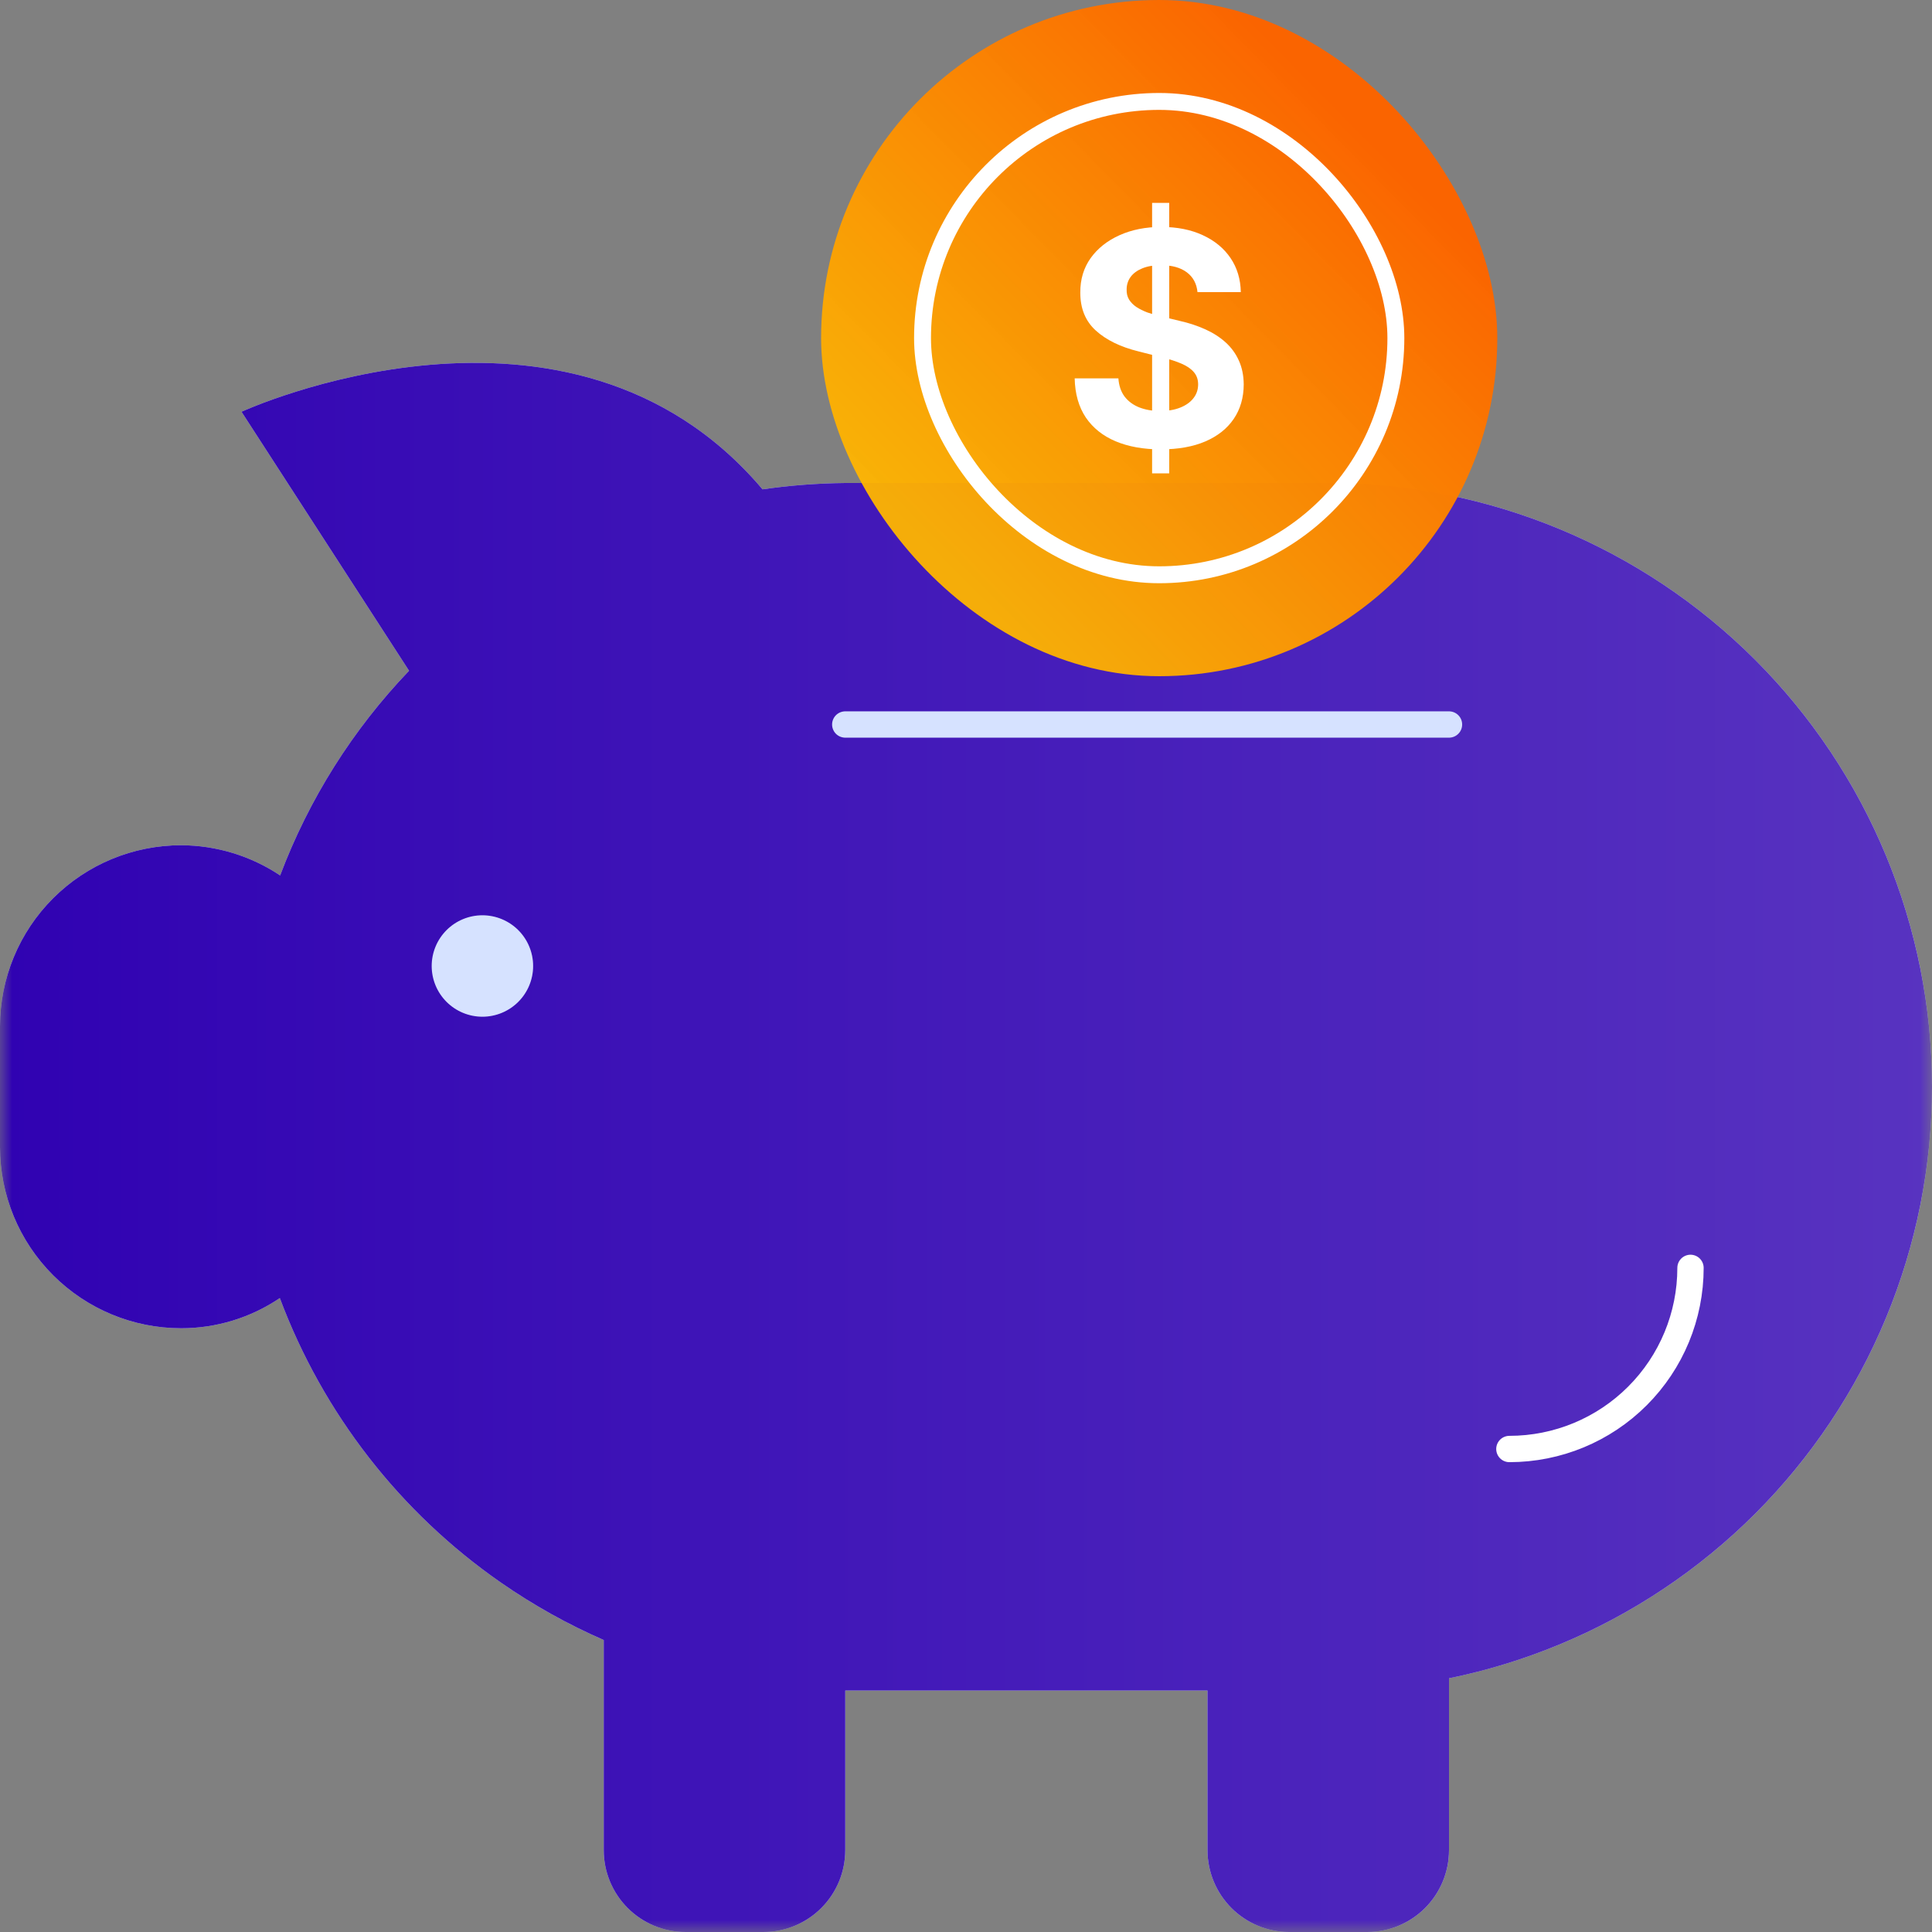
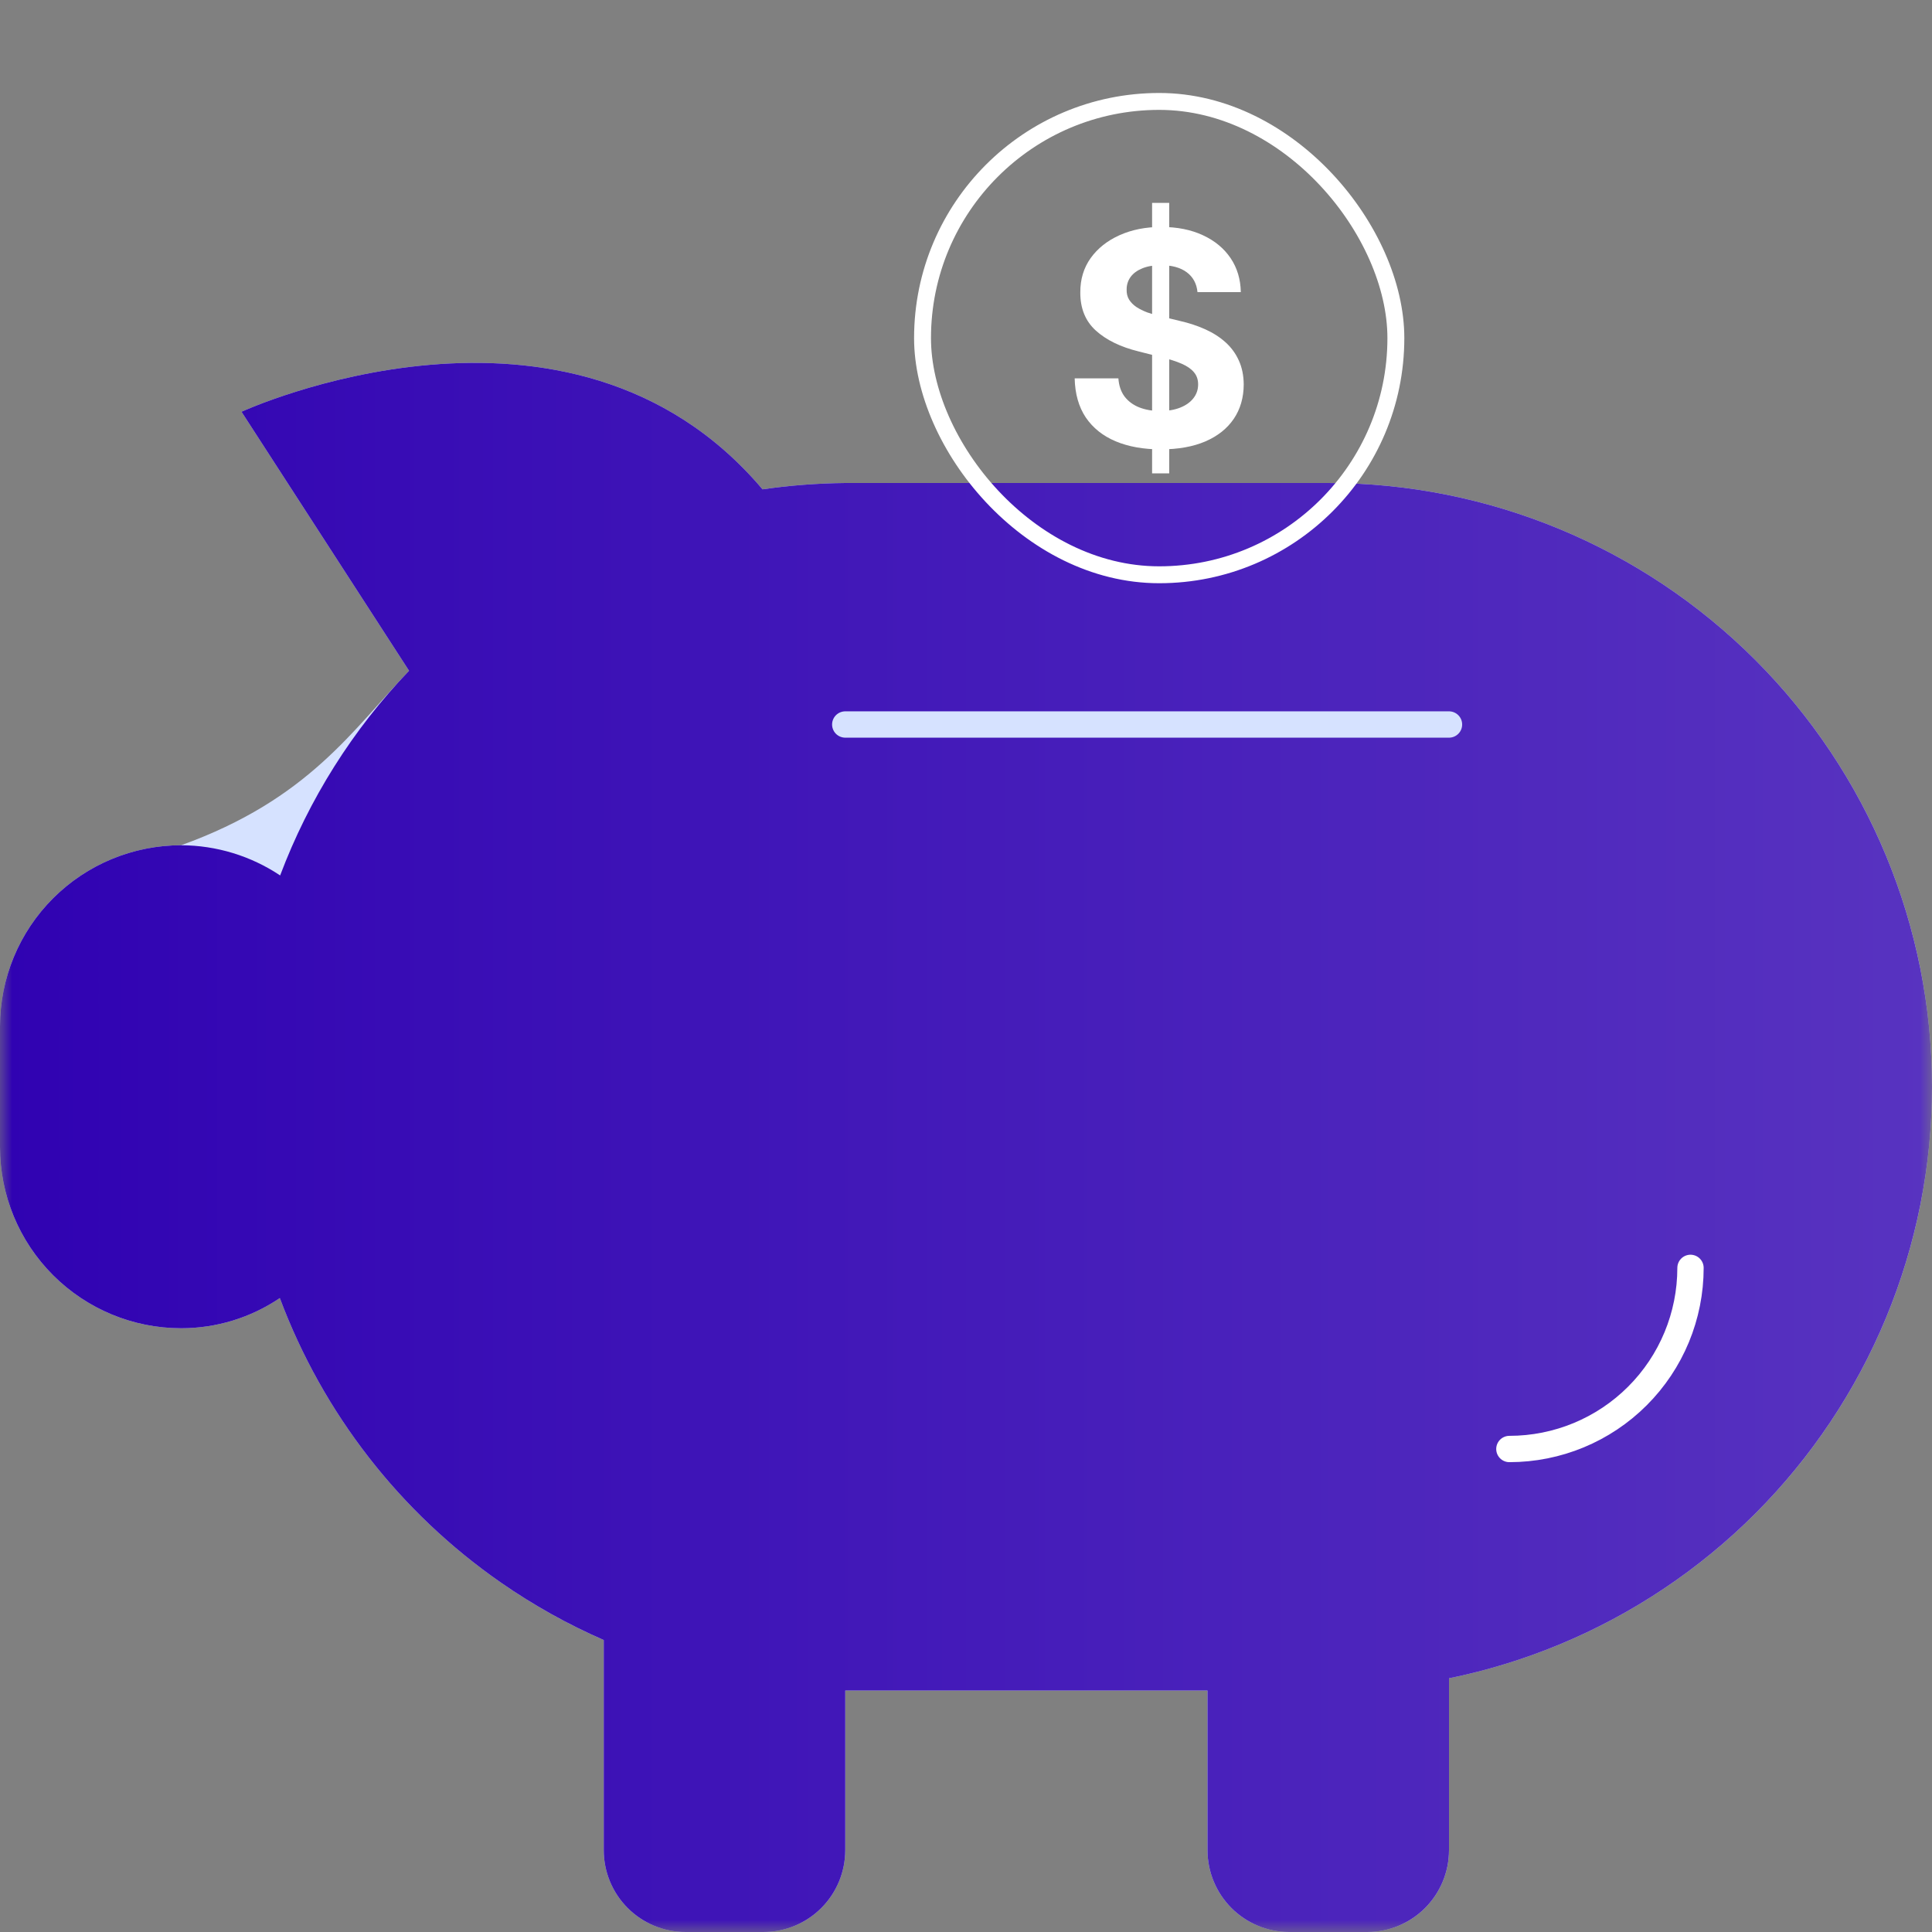
<svg xmlns="http://www.w3.org/2000/svg" width="80" height="80" viewBox="0 0 80 80" fill="none">
  <rect x="0" y="0" width="80" height="80" fill="#808080" stroke="none" />
  <g clip-path="url(#clip0_430_4748)">
    <mask id="mask0_430_4748" style="mask-type:luminance" maskUnits="userSpaceOnUse" x="0" y="0" width="80" height="80">
      <path d="M0 0H80V80H0V0Z" fill="white" />
    </mask>
    <g mask="url(#mask0_430_4748)">
      <path d="M25 60H35V76.612C35 77.51 34.643 78.372 34.008 79.007C33.373 79.642 32.511 79.999 31.613 80H28.387C27.942 80 27.502 79.912 27.091 79.742C26.68 79.572 26.306 79.322 25.992 79.008C25.677 78.693 25.428 78.32 25.258 77.909C25.087 77.497 25 77.057 25 76.612V60Z" fill="#D6E2FF" />
      <path d="M50 60H60V76.612C60 77.511 59.643 78.372 59.008 79.008C58.372 79.643 57.511 80 56.612 80H53.388C52.943 80 52.502 79.912 52.092 79.742C51.68 79.572 51.307 79.322 50.992 79.008C50.678 78.693 50.428 78.32 50.258 77.909C50.088 77.498 50 77.057 50 76.612V60Z" fill="#D6E2FF" />
-       <path d="M80 45C80 48.283 79.353 51.534 78.097 54.567C76.841 57.6 74.999 60.356 72.678 62.678C70.356 64.999 67.6 66.841 64.567 68.097C61.534 69.353 58.283 70 55 70H35C29.907 69.999 24.935 68.442 20.751 65.538C16.567 62.634 13.37 58.521 11.587 53.75C10.38 54.566 8.957 55.001 7.5 55C5.511 55 3.603 54.21 2.197 52.803C0.79 51.397 0 49.489 0 47.5L0 42.5C0 40.511 0.79 38.603 2.197 37.197C3.603 35.79 5.511 35 7.5 35C8.96 35.005 10.386 35.44 11.6 36.25C12.789 33.094 14.605 30.211 16.938 27.775L10 17.05C10 17.05 23.575 10.8 31.575 20.262C32.71 20.099 33.854 20.011 35 20H55C61.63 20 67.989 22.634 72.678 27.322C77.366 32.011 80 38.37 80 45Z" fill="#D6E2FF" />
+       <path d="M80 45C80 48.283 79.353 51.534 78.097 54.567C76.841 57.6 74.999 60.356 72.678 62.678C70.356 64.999 67.6 66.841 64.567 68.097C61.534 69.353 58.283 70 55 70H35C29.907 69.999 24.935 68.442 20.751 65.538C16.567 62.634 13.37 58.521 11.587 53.75C10.38 54.566 8.957 55.001 7.5 55C5.511 55 3.603 54.21 2.197 52.803C0.79 51.397 0 49.489 0 47.5L0 42.5C0 40.511 0.79 38.603 2.197 37.197C3.603 35.79 5.511 35 7.5 35C12.789 33.094 14.605 30.211 16.938 27.775L10 17.05C10 17.05 23.575 10.8 31.575 20.262C32.71 20.099 33.854 20.011 35 20H55C61.63 20 67.989 22.634 72.678 27.322C77.366 32.011 80 38.37 80 45Z" fill="#D6E2FF" />
      <path fill-rule="evenodd" clip-rule="evenodd" d="M78.097 54.567C79.353 51.534 80 48.283 80 45C80 38.37 77.366 32.011 72.678 27.322C67.989 22.634 61.63 20 55 20H35C33.854 20.011 32.71 20.099 31.575 20.262C23.575 10.8 10 17.05 10 17.05L16.938 27.775C14.605 30.211 12.789 33.094 11.6 36.25C10.386 35.44 8.96 35.005 7.5 35C5.511 35 3.603 35.79 2.197 37.197C0.79 38.603 0 40.511 0 42.5V47.5C0 49.489 0.79 51.397 2.197 52.803C3.603 54.21 5.511 55 7.5 55C8.957 55.001 10.38 54.566 11.587 53.75C13.37 58.521 16.567 62.634 20.751 65.538C22.094 66.47 23.517 67.263 25 67.91V76.612C25 77.057 25.087 77.497 25.258 77.909C25.428 78.32 25.677 78.693 25.992 79.008C26.306 79.322 26.68 79.572 27.091 79.742C27.502 79.912 27.942 80 28.387 80H31.613C32.511 79.999 33.373 79.642 34.008 79.007C34.643 78.372 35 77.51 35 76.612V70H50V76.612C50 77.057 50.088 77.498 50.258 77.909C50.428 78.32 50.678 78.693 50.992 79.008C51.307 79.322 51.68 79.572 52.092 79.742C52.502 79.912 52.943 80 53.388 80H56.612C57.511 80 58.372 79.643 59.008 79.008C59.643 78.372 60 77.511 60 76.612V69.495C61.56 69.177 63.089 68.709 64.567 68.097C67.6 66.841 70.356 64.999 72.678 62.678C74.999 60.356 76.841 57.6 78.097 54.567Z" fill="url(#paint0_linear_430_4748)" />
-       <path d="M19.975 42.1C20.532 42.1 21.066 41.879 21.46 41.485C21.854 41.091 22.075 40.557 22.075 40C22.075 39.443 21.854 38.909 21.46 38.515C21.066 38.121 20.532 37.9 19.975 37.9C19.418 37.9 18.884 38.121 18.49 38.515C18.096 38.909 17.875 39.443 17.875 40C17.875 40.557 18.096 41.091 18.49 41.485C18.884 41.879 19.418 42.1 19.975 42.1Z" fill="url(#paint1_linear_430_4748)" />
-       <path d="M19.975 42.1C20.532 42.1 21.066 41.879 21.46 41.485C21.854 41.091 22.075 40.557 22.075 40C22.075 39.443 21.854 38.909 21.46 38.515C21.066 38.121 20.532 37.9 19.975 37.9C19.418 37.9 18.884 38.121 18.49 38.515C18.096 38.909 17.875 39.443 17.875 40C17.875 40.557 18.096 41.091 18.49 41.485C18.884 41.879 19.418 42.1 19.975 42.1Z" fill="#D6E2FF" />
      <path d="M35 30H60" stroke="#D6E2FF" stroke-width="1.09" stroke-linecap="round" stroke-linejoin="round" />
      <path d="M70 52.5C70 54.489 69.21 56.397 67.803 57.803C66.397 59.21 64.489 60 62.5 60" stroke="white" stroke-width="1.09" stroke-linecap="round" stroke-linejoin="round" />
    </g>
    <g clip-path="url(#clip1_430_4748)">
-       <rect x="34" width="28" height="28" rx="14" fill="url(#paint2_linear_430_4748)" />
      <rect x="38.2" y="4.2" width="19.6" height="19.6" rx="9.8" stroke="white" stroke-width="0.7" />
      <path d="M47.706 19.6V8.4H48.415V19.6H47.706ZM49.586 12.097C49.551 11.744 49.403 11.47 49.141 11.274C48.879 11.079 48.523 10.981 48.074 10.981C47.768 10.981 47.51 11.025 47.3 11.112C47.09 11.197 46.928 11.315 46.816 11.467C46.707 11.618 46.652 11.79 46.652 11.983C46.646 12.143 46.679 12.283 46.751 12.403C46.826 12.523 46.928 12.626 47.058 12.714C47.188 12.798 47.337 12.873 47.507 12.937C47.677 12.998 47.859 13.05 48.052 13.094L48.847 13.287C49.233 13.374 49.587 13.491 49.91 13.637C50.233 13.783 50.512 13.962 50.748 14.175C50.984 14.388 51.167 14.639 51.297 14.927C51.429 15.216 51.497 15.547 51.5 15.921C51.497 16.469 51.359 16.944 51.085 17.347C50.814 17.746 50.423 18.057 49.91 18.279C49.4 18.497 48.785 18.607 48.065 18.607C47.35 18.607 46.728 18.496 46.198 18.274C45.671 18.053 45.259 17.724 44.962 17.29C44.669 16.852 44.514 16.311 44.5 15.667H46.31C46.331 15.967 46.416 16.218 46.565 16.419C46.718 16.618 46.921 16.768 47.175 16.87C47.431 16.969 47.721 17.019 48.043 17.019C48.36 17.019 48.635 16.972 48.868 16.879C49.105 16.785 49.288 16.655 49.417 16.489C49.547 16.323 49.612 16.132 49.612 15.916C49.612 15.715 49.553 15.546 49.435 15.409C49.319 15.272 49.149 15.155 48.925 15.059C48.703 14.962 48.431 14.875 48.108 14.796L47.144 14.551C46.398 14.367 45.809 14.08 45.377 13.689C44.945 13.298 44.73 12.772 44.733 12.11C44.73 11.567 44.873 11.093 45.161 10.688C45.452 10.283 45.851 9.966 46.358 9.739C46.865 9.511 47.441 9.397 48.086 9.397C48.743 9.397 49.316 9.511 49.806 9.739C50.299 9.966 50.682 10.283 50.956 10.688C51.229 11.093 51.37 11.563 51.379 12.097H49.586Z" fill="white" />
    </g>
  </g>
  <defs>
    <linearGradient id="paint0_linear_430_4748" x1="0" y1="47.54" x2="80" y2="47.54" gradientUnits="userSpaceOnUse">
      <stop stop-color="#3002B2" />
      <stop offset="1" stop-color="#5833C0" />
    </linearGradient>
    <linearGradient id="paint1_linear_430_4748" x1="17.875" y1="40.002" x2="22.075" y2="40.002" gradientUnits="userSpaceOnUse">
      <stop stop-color="#3002B2" />
      <stop offset="1" stop-color="#5833C0" />
    </linearGradient>
    <linearGradient id="paint2_linear_430_4748" x1="56.532" y1="5.531" x2="38.75" y2="23.044" gradientUnits="userSpaceOnUse">
      <stop stop-color="#FA6400" />
      <stop offset="1" stop-color="#FFB500" stop-opacity="0.95" />
    </linearGradient>
    <clipPath id="clip0_430_4748">
      <rect width="80" height="80" fill="white" />
    </clipPath>
    <clipPath id="clip1_430_4748">
      <rect width="28" height="28" fill="white" transform="translate(34)" />
    </clipPath>
  </defs>
</svg>